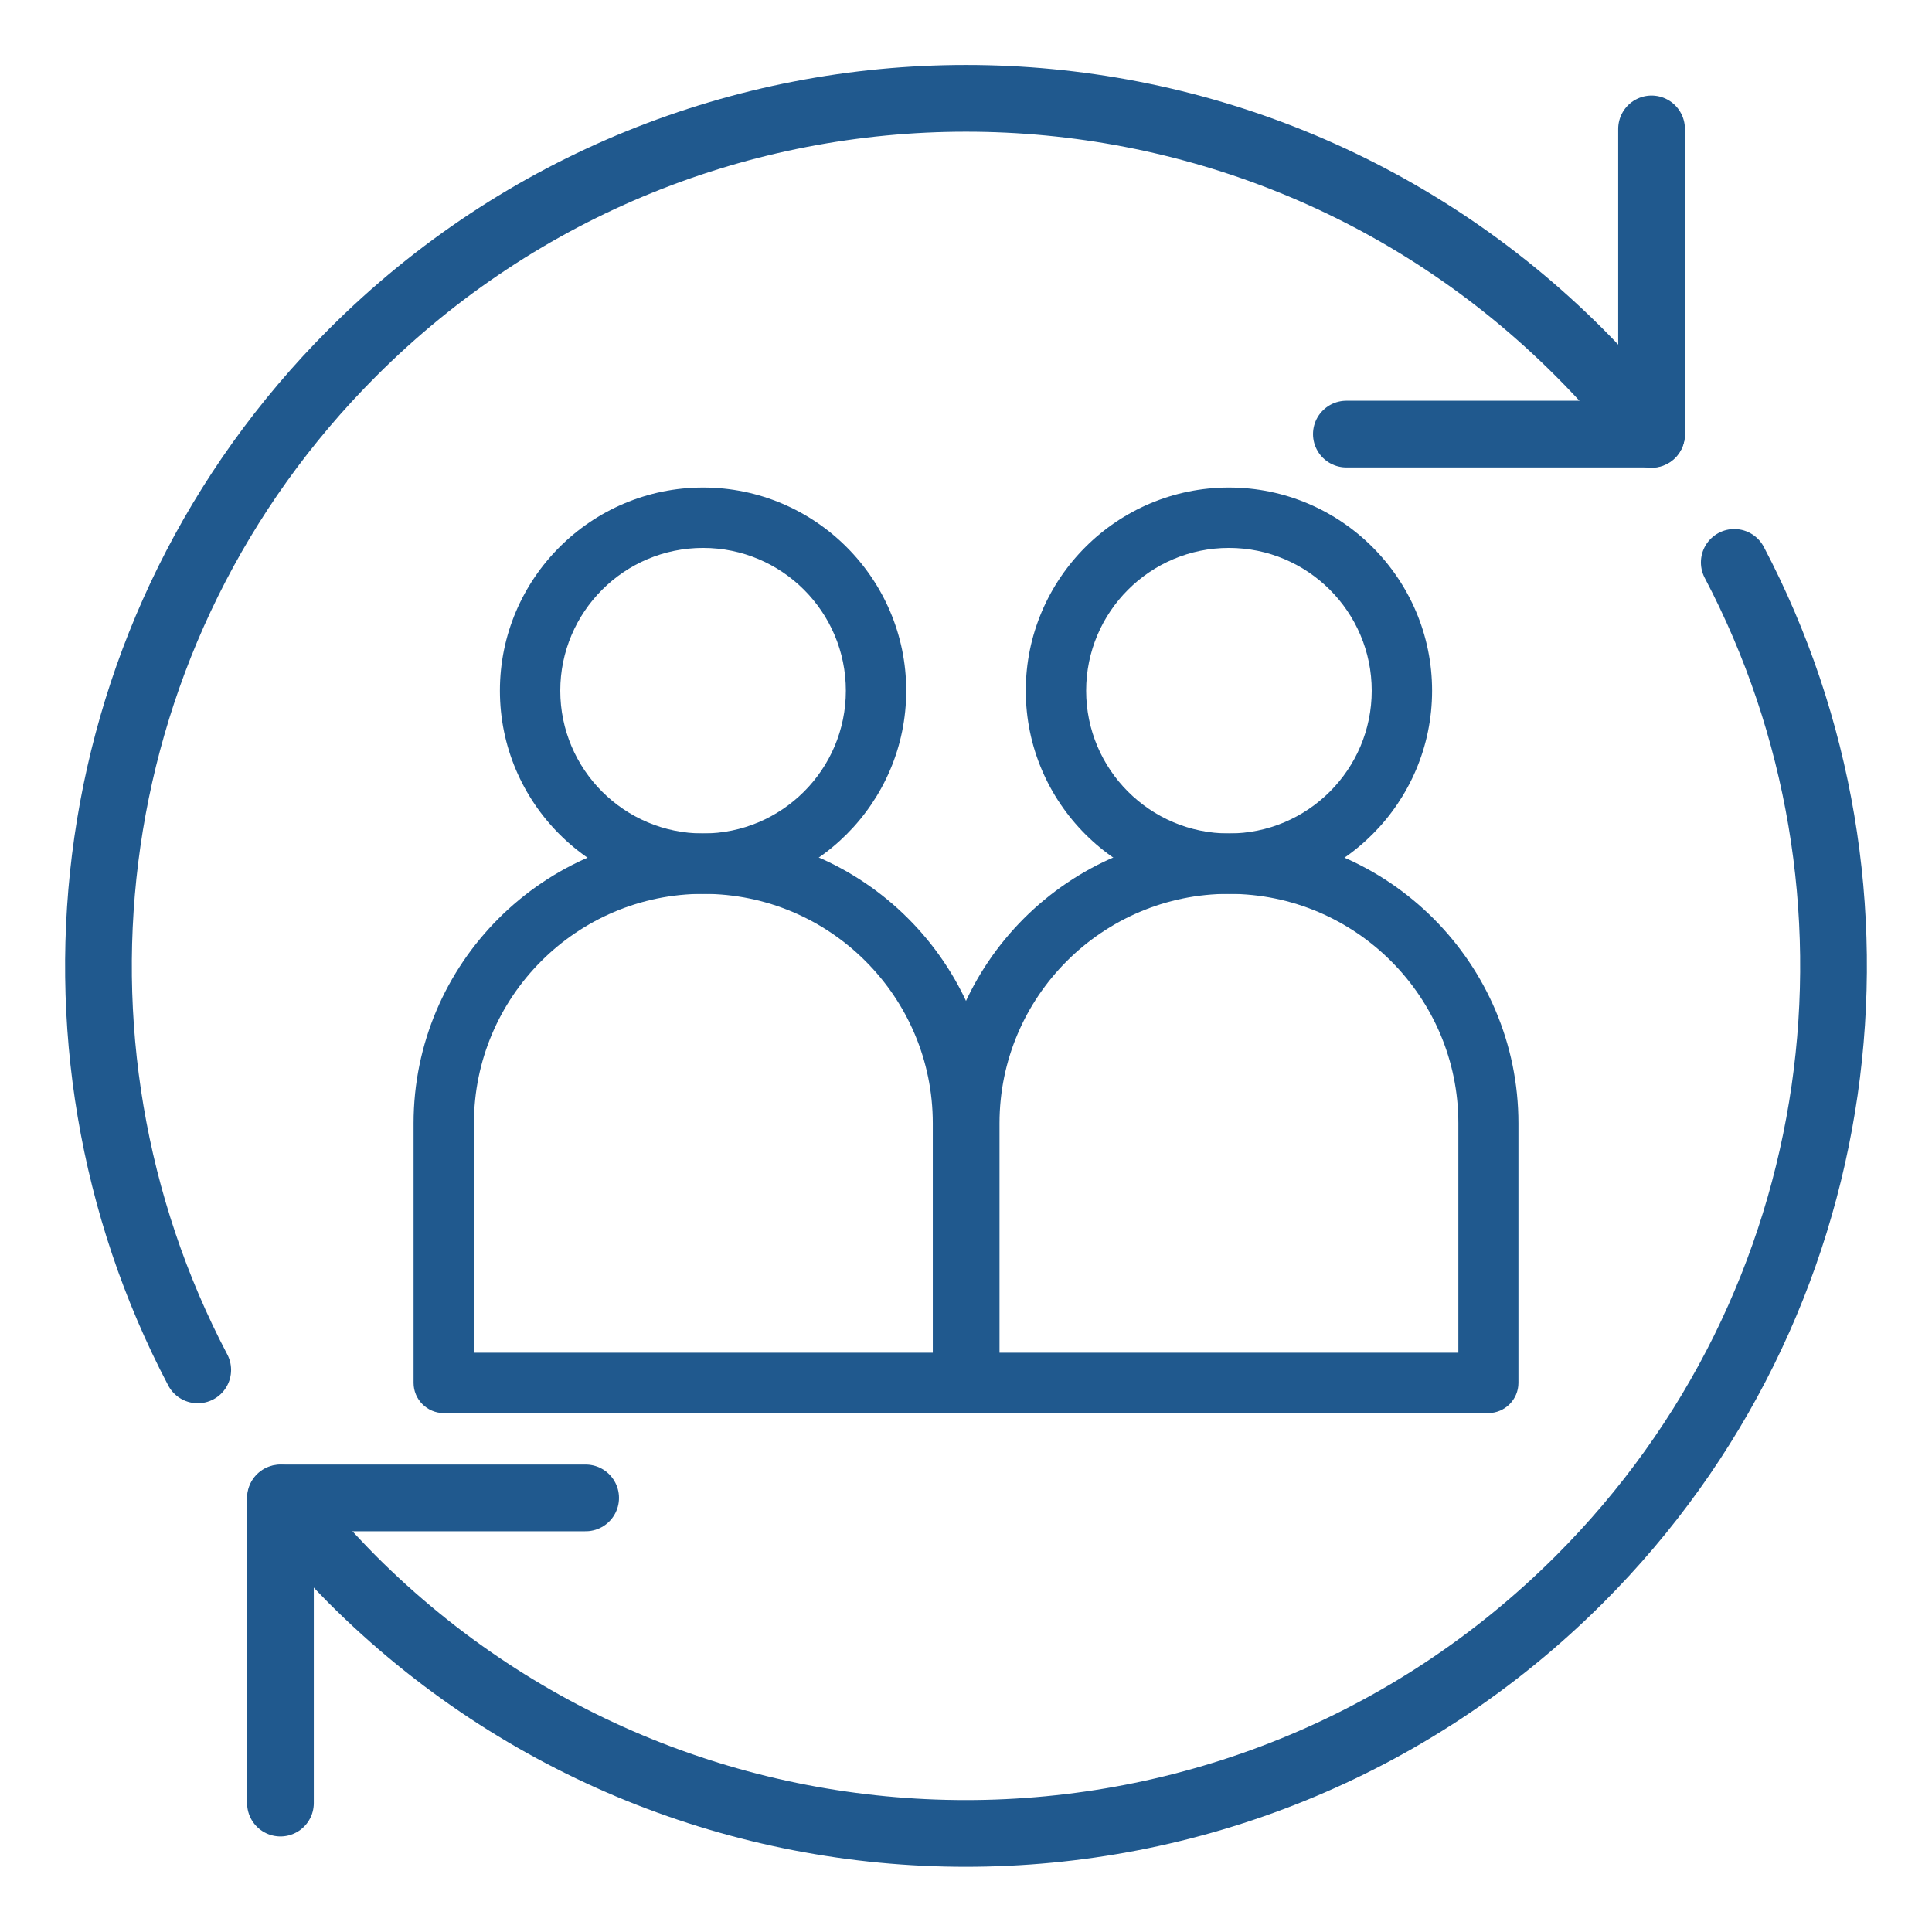
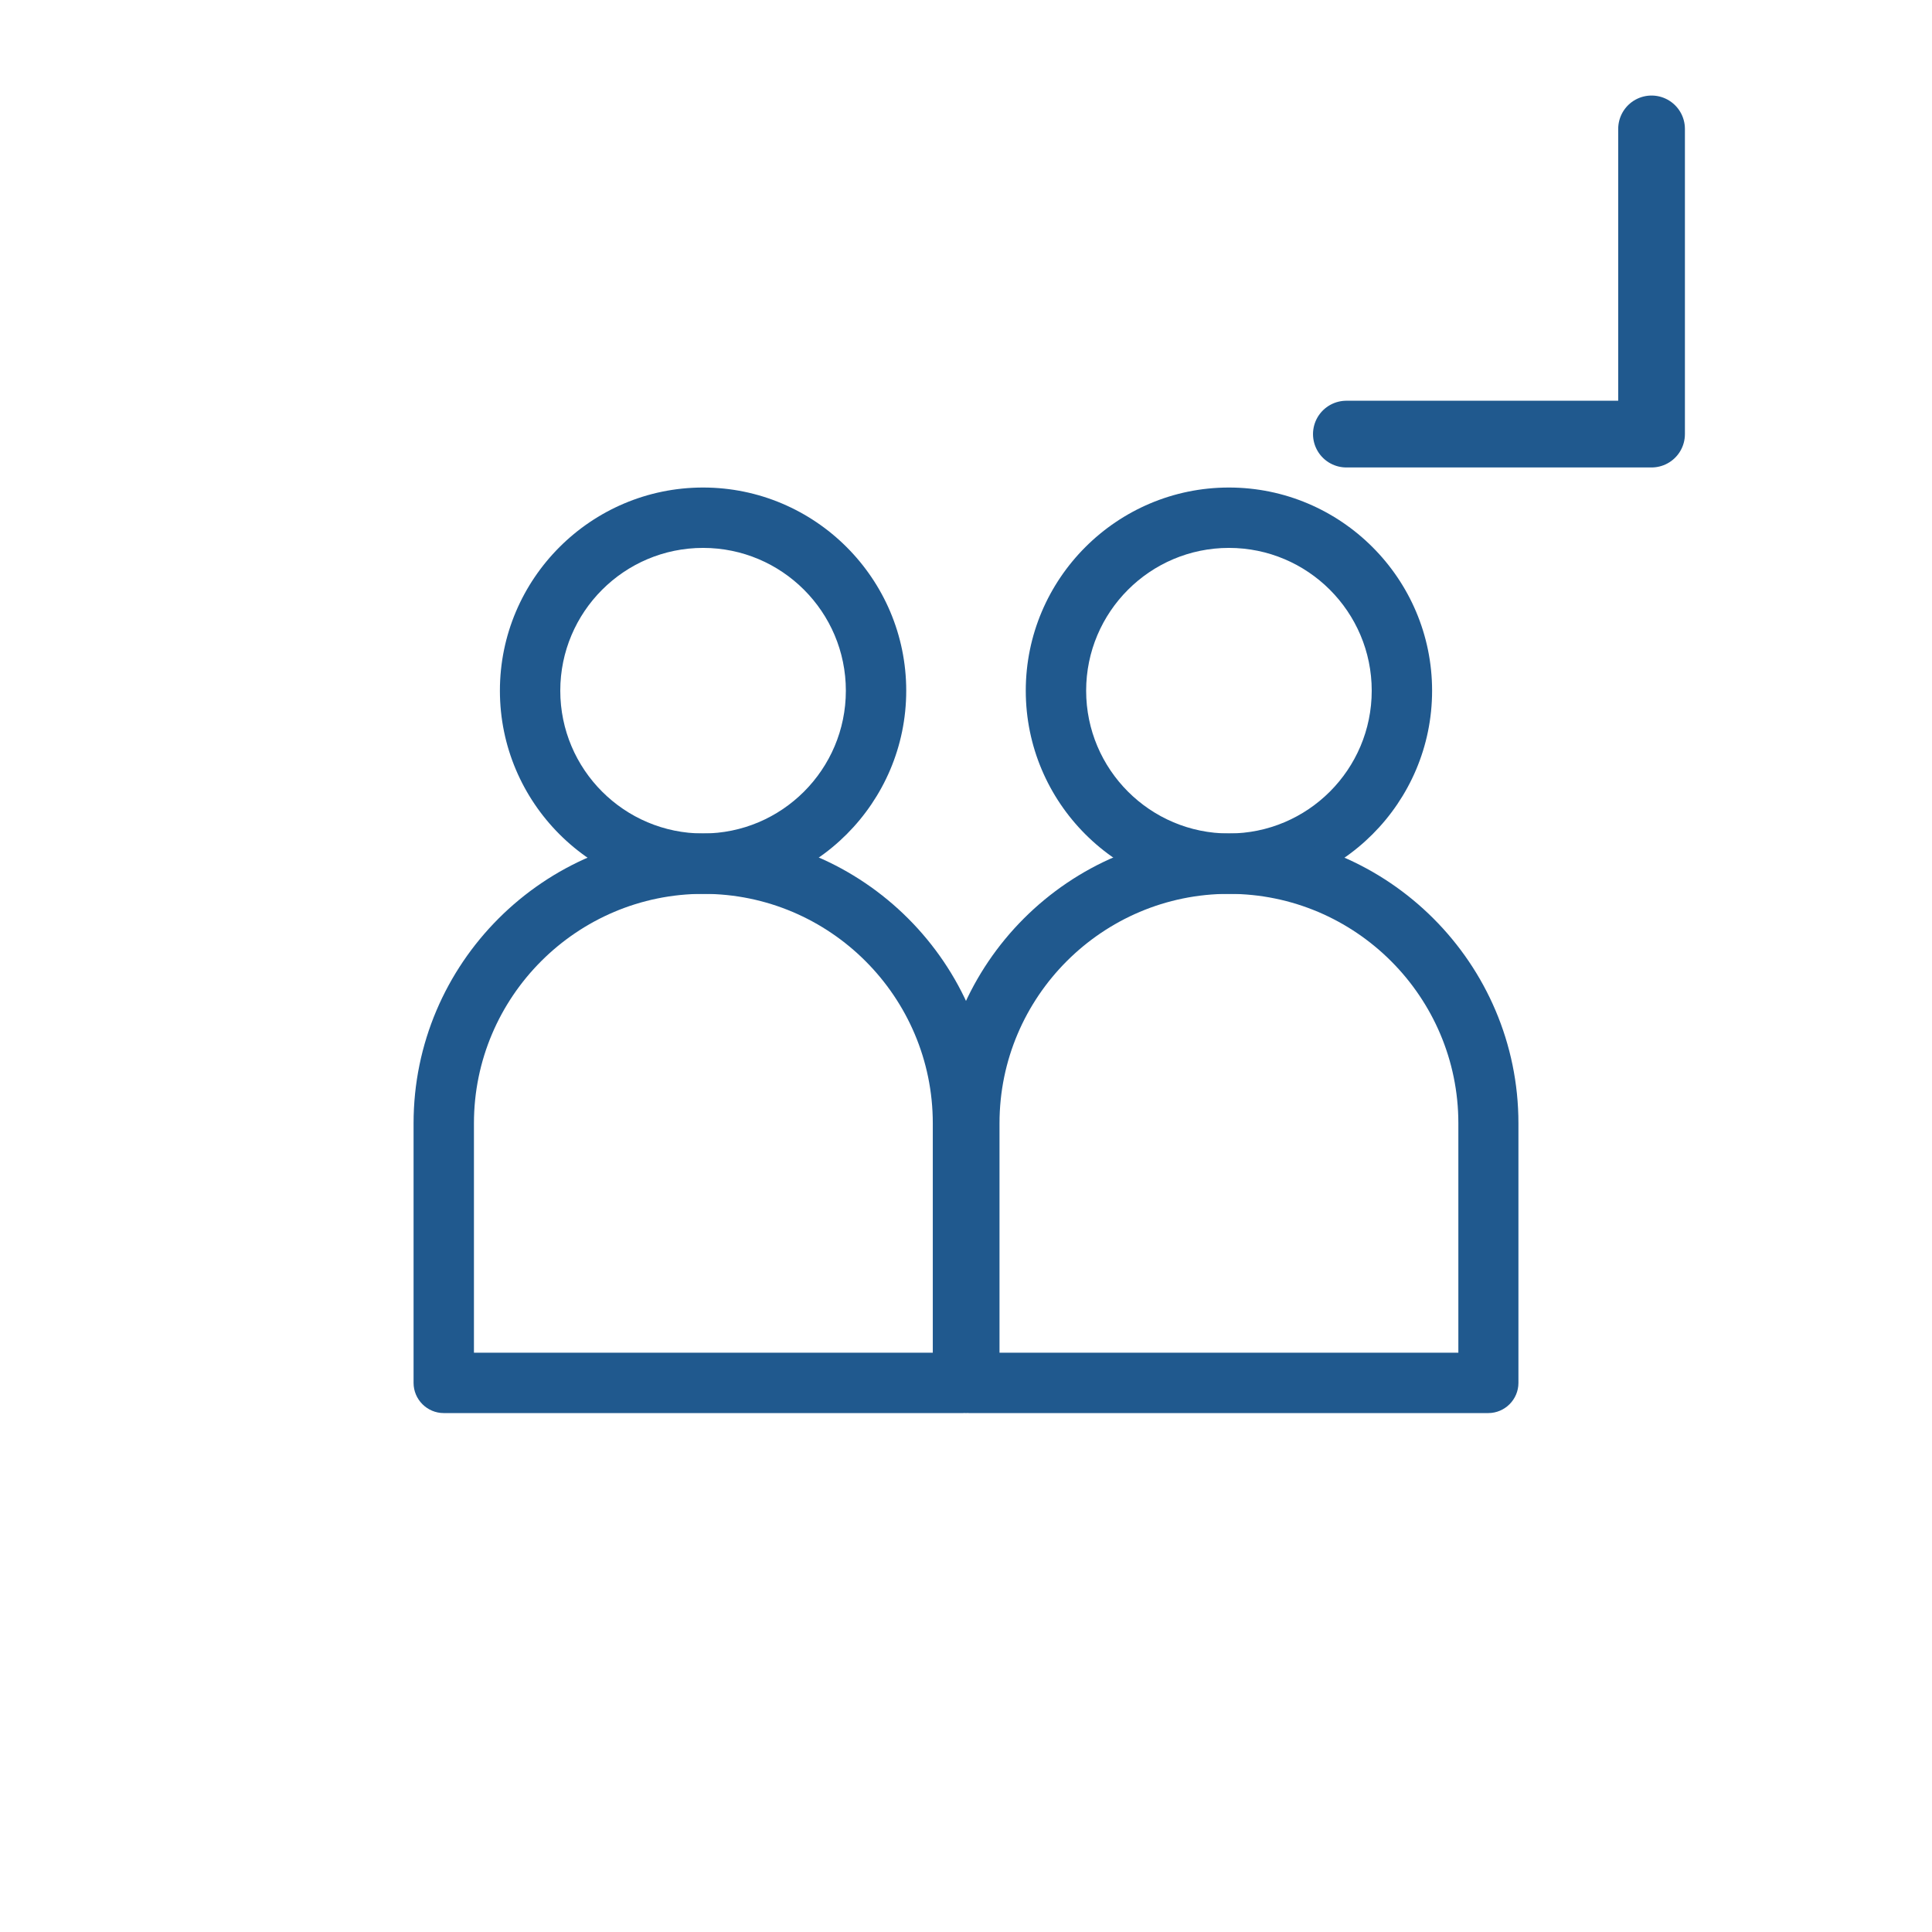
<svg xmlns="http://www.w3.org/2000/svg" width="64" height="64" viewBox="0 0 64 64" fill="none">
-   <path d="M6.55 45.38C0.85 34.53 2.56 20.8 11.68 11.68C22.9 0.45 41.1 0.45 52.32 11.68C53.18 12.54 53.98 13.45 54.71 14.39" stroke="#20598E" stroke-width="2.21" stroke-linecap="round" stroke-linejoin="round" />
-   <path d="M9.3 49.63C10.02 50.56 10.82 51.46 11.67 52.32C22.89 63.54 41.09 63.54 52.32 52.32C61.44 43.2 63.15 29.47 57.45 18.63" stroke="#20598E" stroke-width="2.21" stroke-linecap="round" stroke-linejoin="round" />
-   <path d="M19.4 49.62H9.29V59.73" stroke="#20598E" stroke-width="2.21" stroke-linecap="round" stroke-linejoin="round" />
  <path d="M44.6 14.38H54.71V4.27" stroke="#20598E" stroke-width="2.21" stroke-linecap="round" stroke-linejoin="round" />
  <path d="M23.29 29.61C19.58 29.61 16.56 26.59 16.56 22.88C16.56 19.17 19.58 16.15 23.29 16.15C27 16.15 30.02 19.17 30.02 22.88C30.02 26.59 27 29.61 23.29 29.61ZM23.29 18.15C20.68 18.15 18.56 20.27 18.56 22.88C18.56 25.49 20.68 27.61 23.29 27.61C25.9 27.61 28.02 25.49 28.02 22.88C28.02 20.27 25.9 18.15 23.29 18.15Z" fill="#20598E" />
  <path d="M31.89 46.81H14.7C14.15 46.81 13.7 46.36 13.7 45.81V37.21C13.7 31.92 18.01 27.61 23.3 27.61C28.59 27.61 32.9 31.92 32.9 37.21V45.81C32.9 46.36 32.45 46.81 31.9 46.81H31.89ZM15.7 44.81H30.9V37.21C30.9 33.02 27.49 29.61 23.3 29.61C19.11 29.61 15.7 33.02 15.7 37.21V44.81Z" fill="#20598E" />
  <path d="M40.71 29.61C37 29.61 33.98 26.59 33.98 22.88C33.98 19.17 37 16.15 40.71 16.15C44.42 16.15 47.44 19.17 47.44 22.88C47.44 26.59 44.42 29.61 40.71 29.61ZM40.71 18.15C38.1 18.15 35.98 20.27 35.98 22.88C35.98 25.49 38.1 27.61 40.71 27.61C43.32 27.61 45.44 25.49 45.44 22.88C45.44 20.27 43.32 18.15 40.71 18.15Z" fill="#20598E" />
  <path d="M49.3 46.81H32.1C31.55 46.81 31.1 46.36 31.1 45.81V37.21C31.1 31.92 35.41 27.61 40.7 27.61C45.99 27.61 50.3 31.92 50.3 37.21V45.81C50.3 46.36 49.85 46.81 49.3 46.81ZM33.11 44.81H48.31V37.21C48.31 33.02 44.9 29.61 40.71 29.61C36.52 29.61 33.11 33.02 33.11 37.21V44.81Z" fill="#20598E" />
</svg>